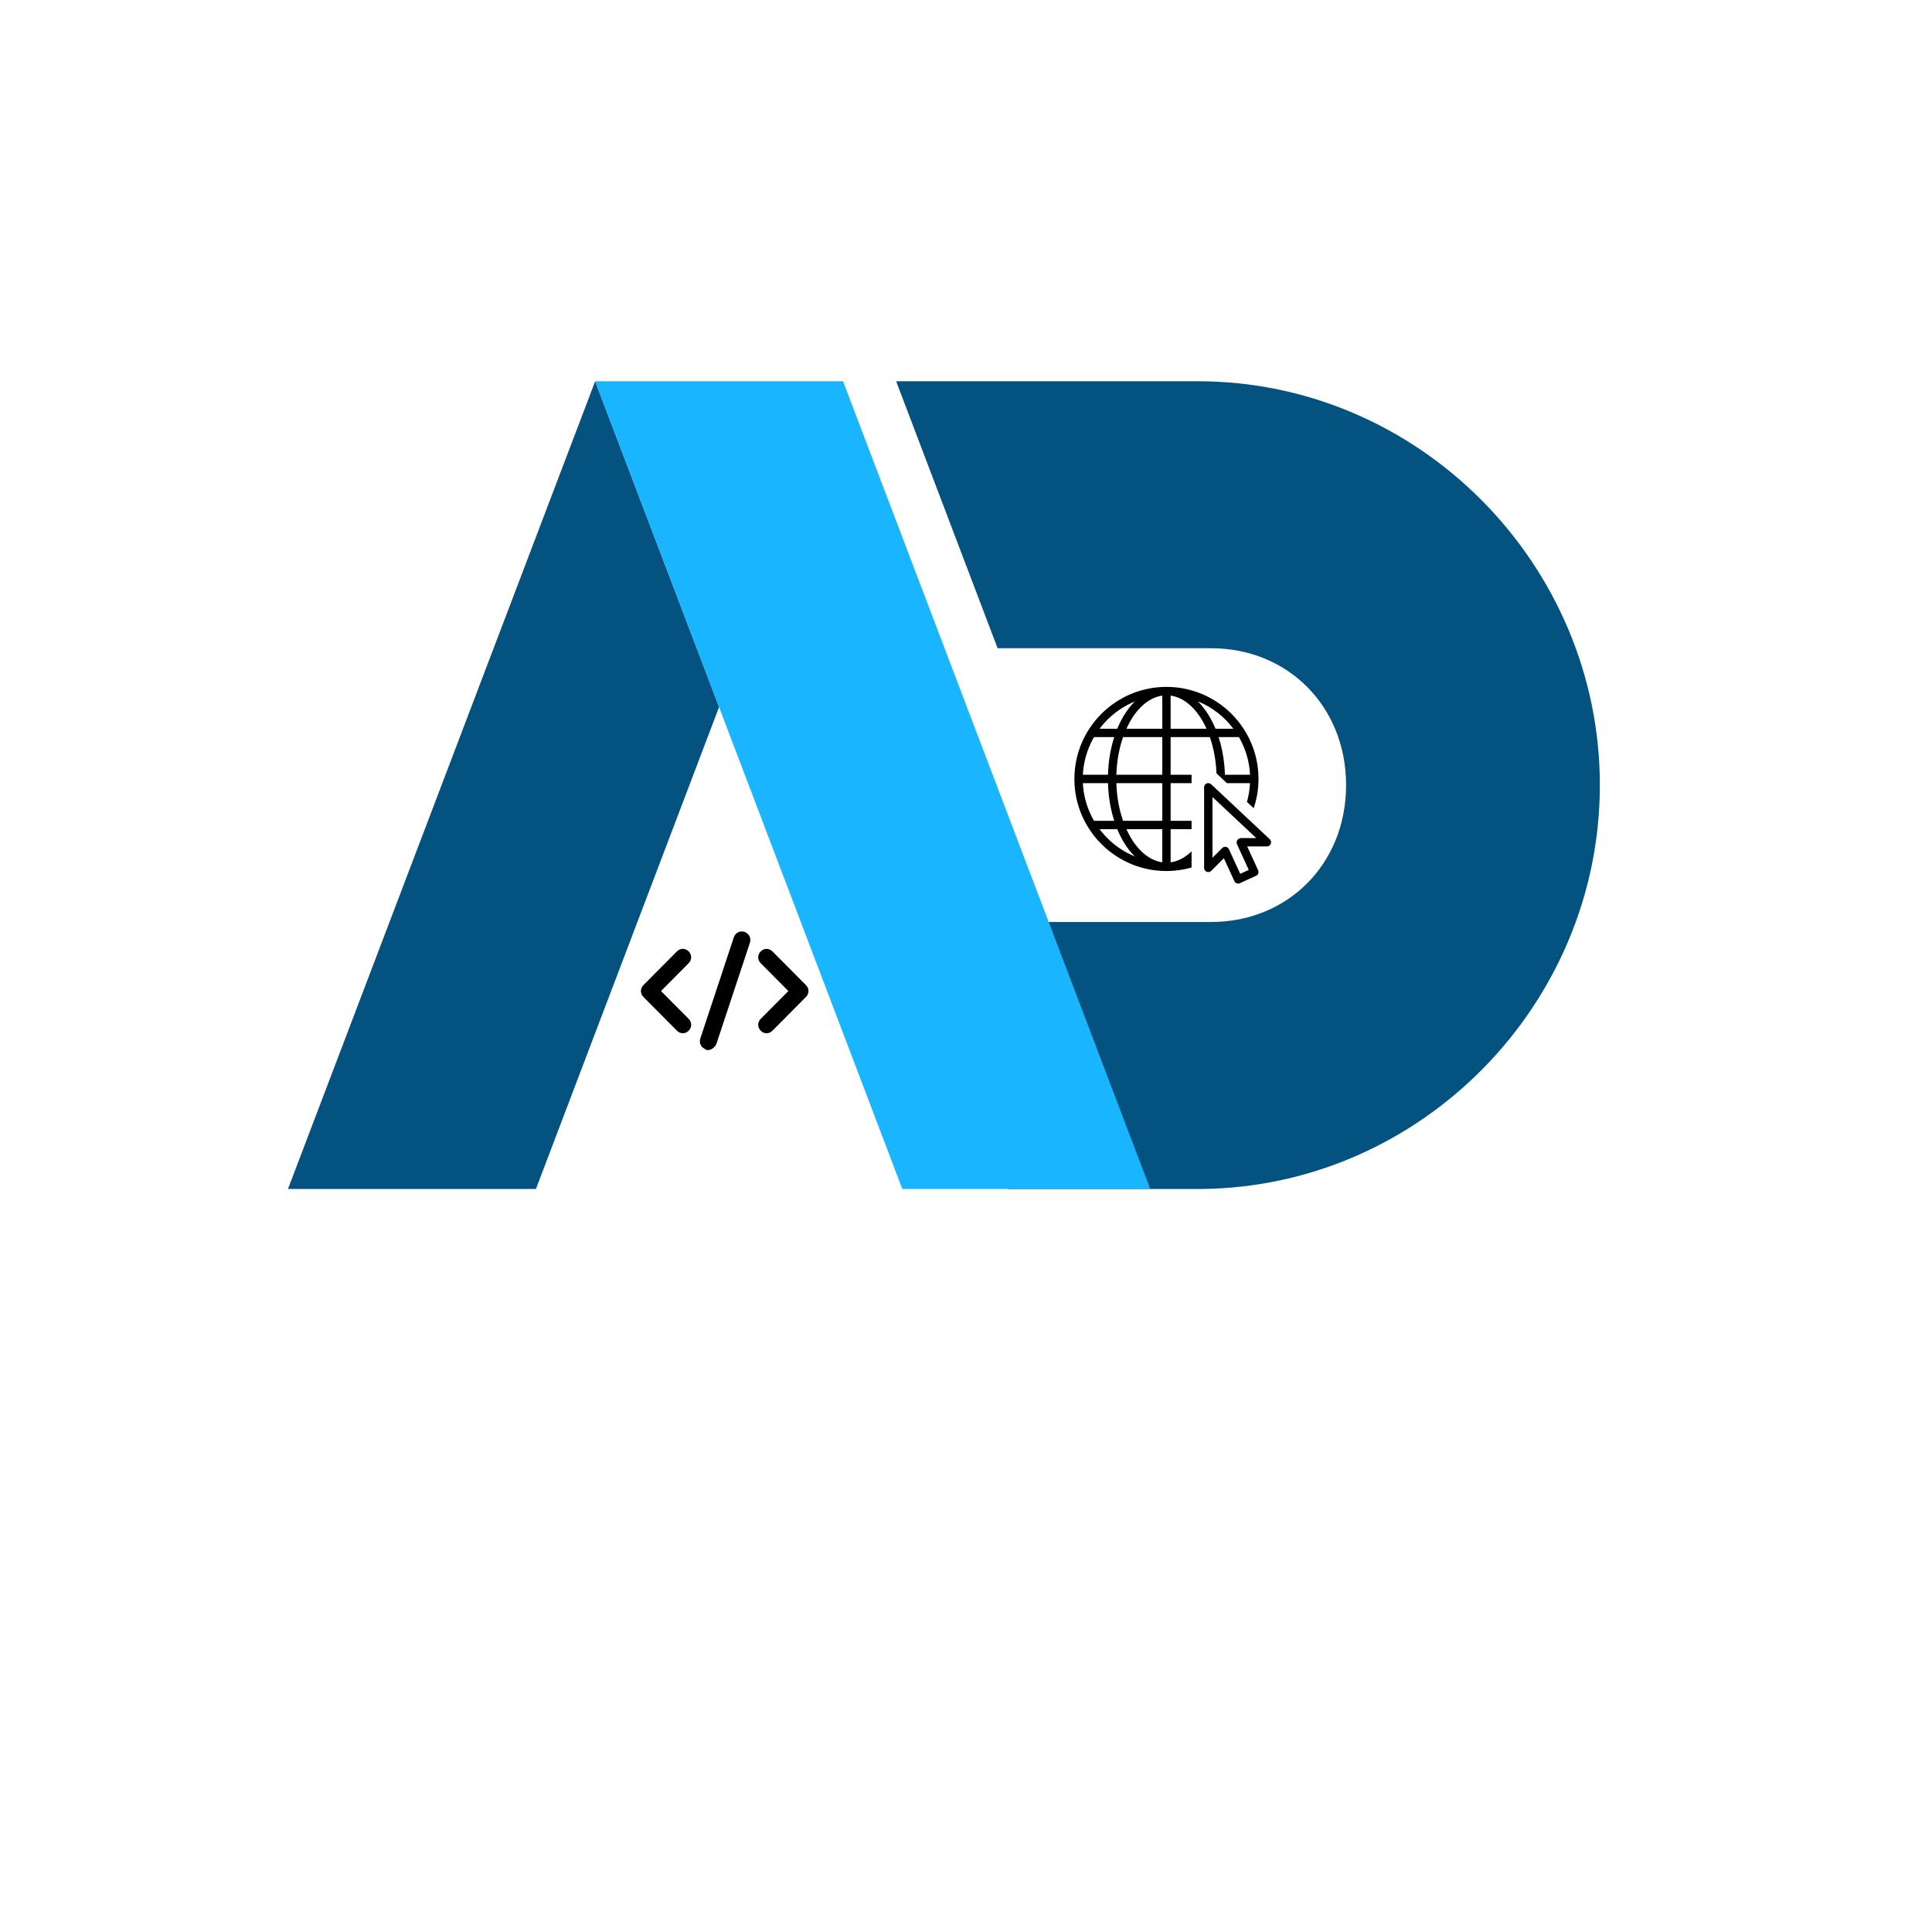
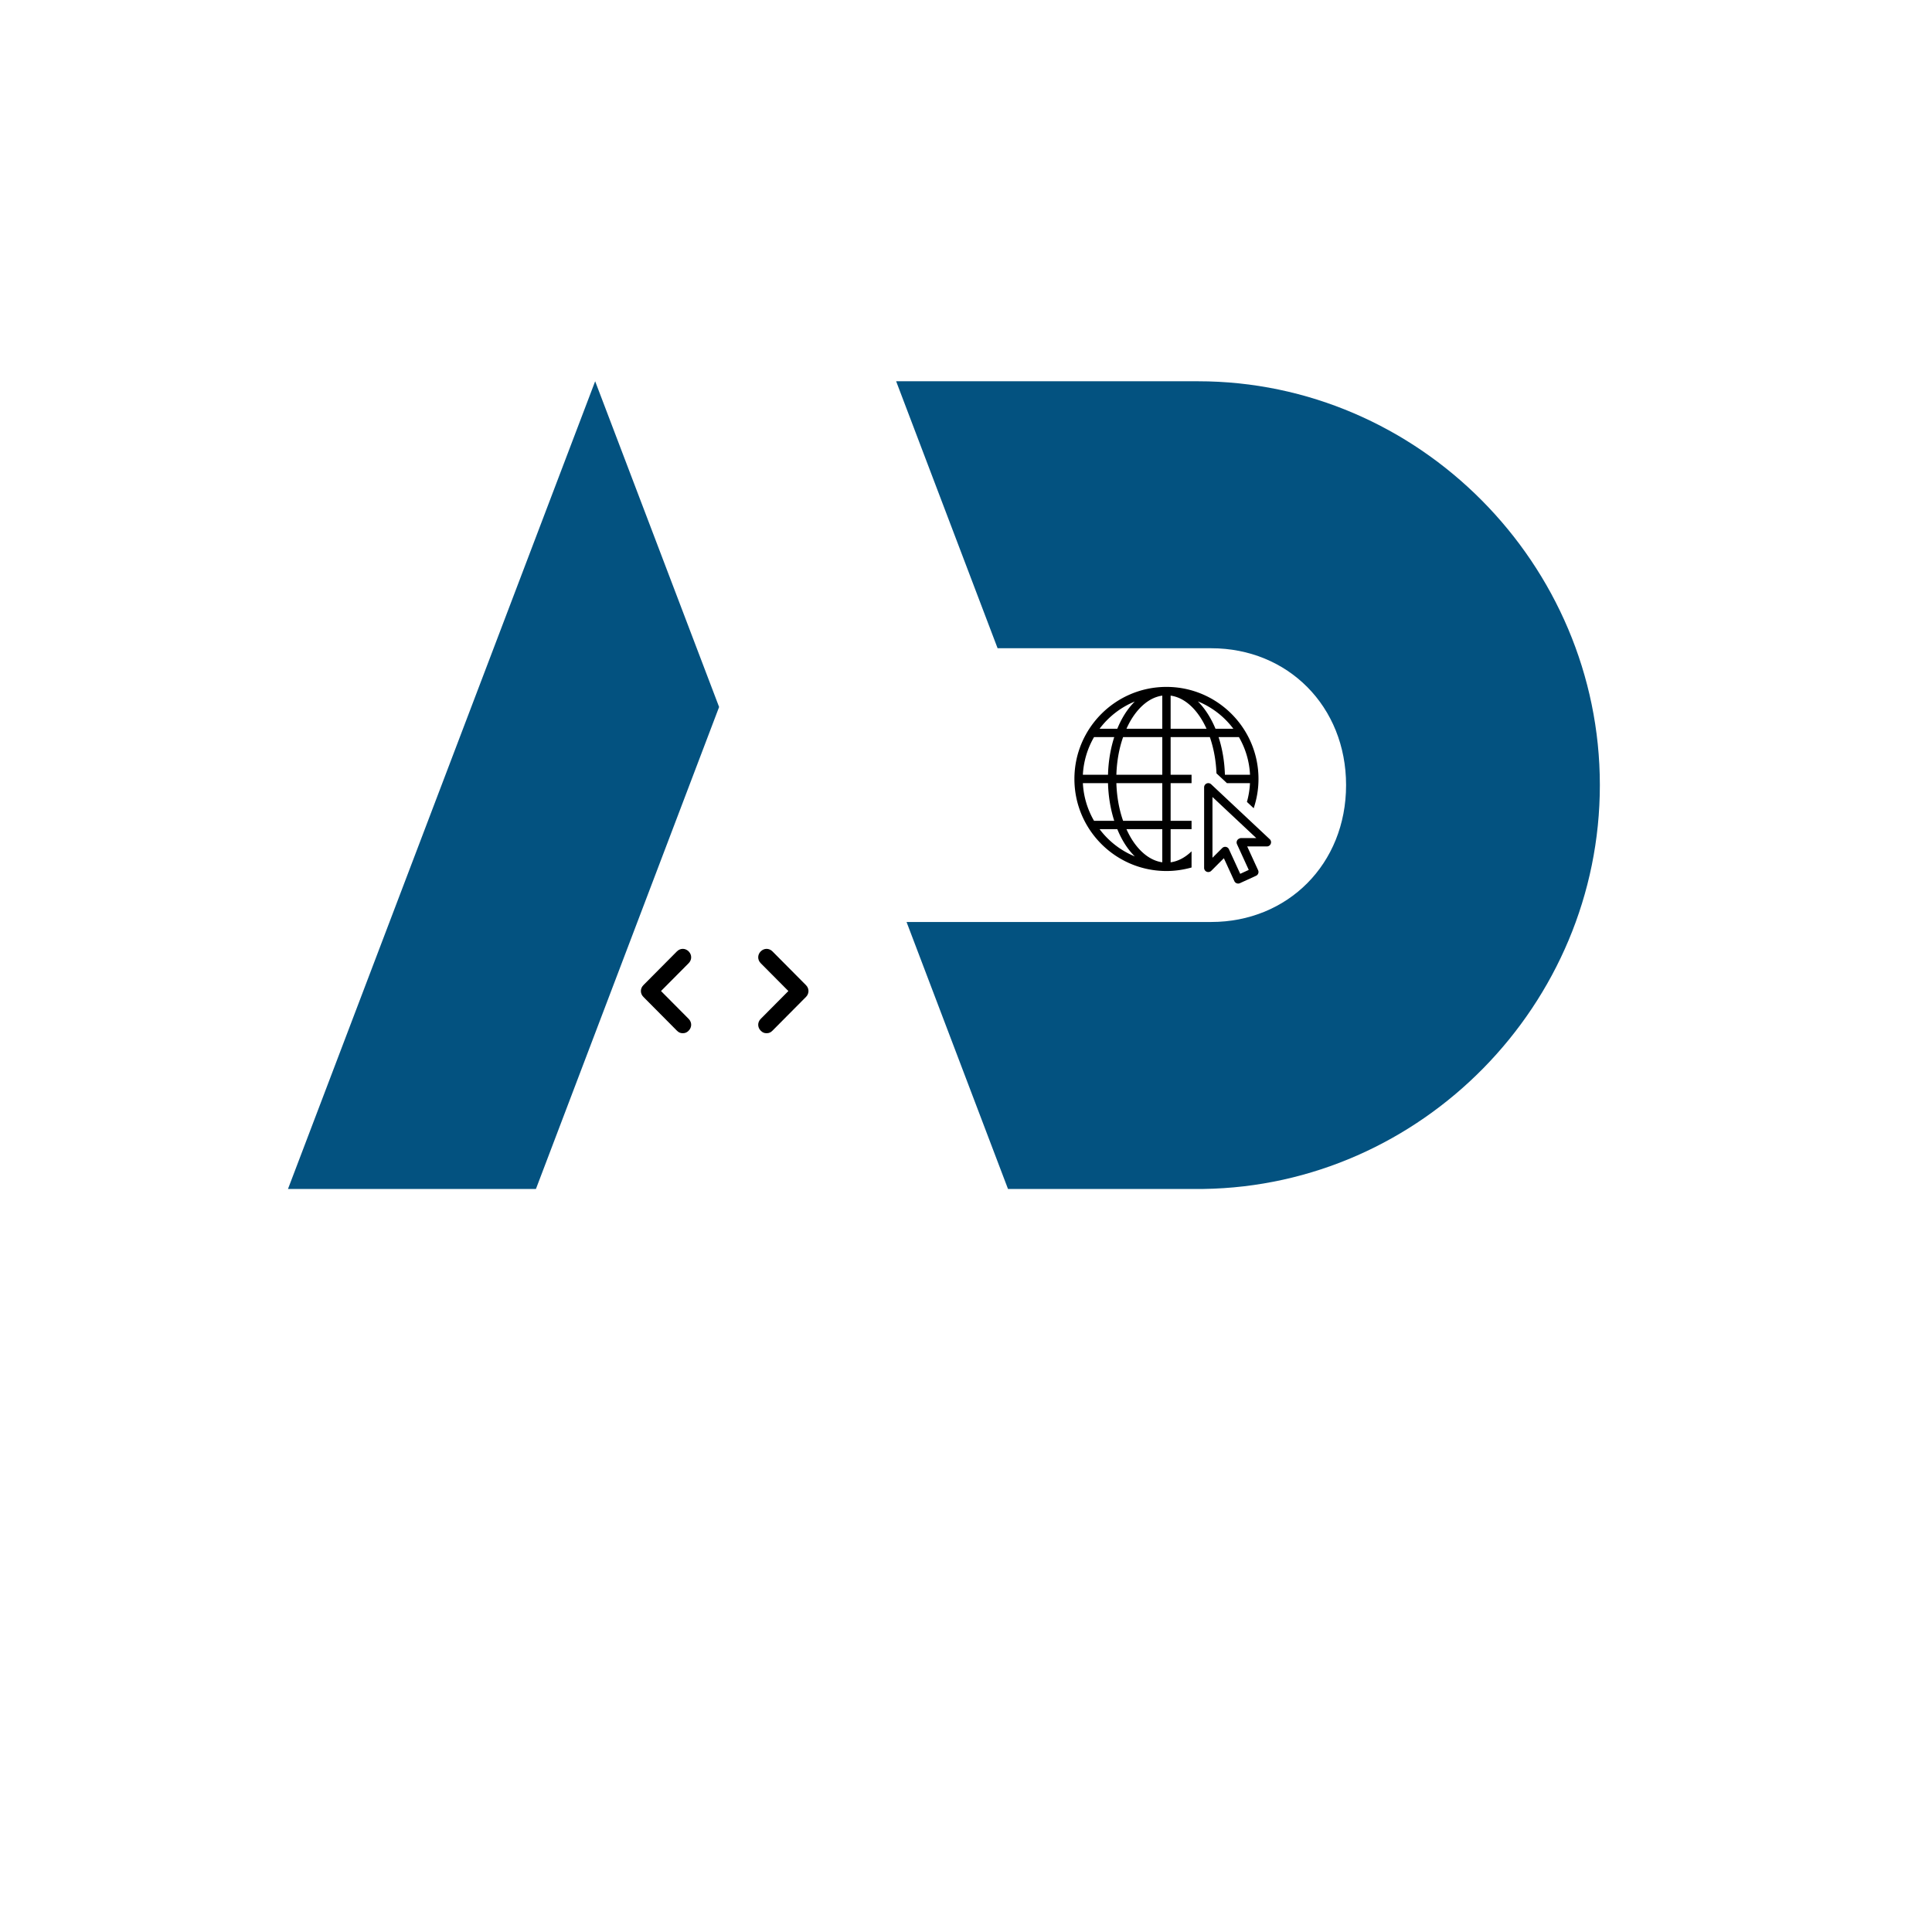
<svg xmlns="http://www.w3.org/2000/svg" data-bbox="-37.5 -37.5 450 450" height="500" viewBox="0 0 375 375" width="500" data-type="color">
  <g>
    <defs>
      <clipPath id="88c660fe-4d76-4aa6-901d-e1211b36315a">
        <path d="M55.762 74.012H140v156.75H55.762Zm0 0" />
      </clipPath>
      <clipPath id="483e7b91-4f73-4156-9e4b-1434ec58a623">
        <path d="M173 74.012h137.762v156.75H173Zm0 0" />
      </clipPath>
      <clipPath id="2a4b5c2b-462f-4eb5-9175-cb6e737548f8">
-         <path d="M115 74.012h109v156.75H115Zm0 0" />
-       </clipPath>
+         </clipPath>
      <clipPath id="20e1184f-2ddd-4653-afba-b9644d063729">
        <path d="M208.543 133.328h38.25v38.25h-38.25Zm0 0" />
      </clipPath>
      <clipPath id="454d6523-4be0-441b-9210-d9eb6926ec70">
        <path d="M124.16 184H135v17h-10.84Zm0 0" />
      </clipPath>
      <clipPath id="6505702f-05fd-4dd9-8a7c-b8a1551d5b0a">
-         <path d="M135 180.57h11v23.25h-11Zm0 0" />
-       </clipPath>
+         </clipPath>
    </defs>
-     <path fill="#ffffff" d="M412.5-37.5v450h-450v-450h450z" data-color="1" />
-     <path fill="#ffffff" d="M412.5-37.5v450h-450v-450h450z" data-color="1" />
    <g clip-path="url(#88c660fe-4d76-4aa6-901d-e1211b36315a)">
      <path d="M115.52 74.004 55.898 230.777h48.114l.054-.109c-.984-.055-.984-.055 0 0l35.512-93.441Zm0 0" fill="#035280" data-color="2" />
    </g>
    <g clip-path="url(#483e7b91-4f73-4156-9e4b-1434ec58a623)">
      <path d="m173.941 74.004 19.692 51.82h41.457c14.894 0 26.183 11.293 26.183 26.567 0 15.328-11.343 26.566-26.183 26.566h-59.13l19.692 51.82h37.911c42.386-.601 76.968-35.84 76.968-78.386 0-42.875-35.129-78.387-78.004-78.387Zm0 0" fill="#035280" data-color="2" />
    </g>
    <g clip-path="url(#2a4b5c2b-462f-4eb5-9175-cb6e737548f8)">
      <path d="m115.52 74.004 59.62 156.773h48.114L163.633 74.004Zm0 0" fill="#19b5fe" data-color="3" />
    </g>
    <g clip-path="url(#20e1184f-2ddd-4653-afba-b9644d063729)">
      <path d="M226.41 133.328c-9.86 0-17.867 8.012-17.867 17.867 0 9.856 8.008 17.868 17.867 17.868 1.672 0 3.305-.243 4.871-.684v-3.137c-1.215 1.176-2.594 1.926-4.062 2.133v-6.434h4.062v-1.625h-4.062v-7.308h4.062v-1.625h-4.062v-7.309h7.613c.727 2.098 1.184 4.485 1.285 7.035l.848.793.805.75.375.356h4.476a16.291 16.291 0 0 1-.594 3.64l1.313 1.23c.61-1.82.933-3.73.933-5.683 0-9.855-8.007-17.867-17.863-17.867Zm-.812 1.692v6.43h-6.953c.304-.669.628-1.305.988-1.884 1.62-2.617 3.71-4.23 5.965-4.546Zm1.62 0c2.848.394 5.345 2.832 6.97 6.43h-6.97Zm5.282 1.113a16.256 16.256 0 0 1 6.89 5.316h-3.464c-.89-2.133-2.059-3.945-3.426-5.316Zm-12.242.031a14.284 14.284 0 0 0-2.004 2.547c-.524.84-.984 1.758-1.387 2.738h-3.437a16.277 16.277 0 0 1 6.828-5.285Zm-7.906 6.91h3.921c-.714 2.215-1.136 4.688-1.21 7.309h-4.88a16.249 16.249 0 0 1 2.169-7.309Zm5.64 0h7.606v7.309h-8.91c.082-2.656.542-5.145 1.304-7.309Zm18.531 0h3.954a16.151 16.151 0 0 1 2.152 7.309h-4.875c-.078-2.621-.508-5.098-1.23-7.309Zm-26.34 8.934h4.88c.074 2.62.496 5.094 1.21 7.308h-3.921a16.22 16.22 0 0 1-2.168-7.308Zm6.505 0h8.91v7.308h-7.606c-.762-2.164-1.222-4.648-1.304-7.308Zm17.804 0a.815.815 0 0 0-.773.812v15.633c0 .328.195.625.5.75a.82.82 0 0 0 .886-.176l2.446-2.449 2.039 4.45a.812.812 0 0 0 1.078.394l3.133-1.434a.813.813 0 0 0 .398-1.078l-2.117-4.617h3.816a.804.804 0 0 0 .754-.516.8.8 0 0 0-.199-.89l-11.367-10.66a.837.837 0 0 0-.594-.22Zm.848 2.687 8.504 7.973h-2.918a.805.805 0 0 0-.367.086l-.086.043a.809.809 0 0 0-.371 1.062l2.28 4.989-1.655.761-2.188-4.77a.807.807 0 0 0-1.309-.23l-1.89 1.883Zm-21.91 6.246h3.437c.403.98.863 1.899 1.387 2.743a14.31 14.31 0 0 0 2.004 2.543 16.277 16.277 0 0 1-6.828-5.286Zm5.215 0h6.953v6.43c-2.254-.316-4.344-1.93-5.965-4.543a16.788 16.788 0 0 1-.988-1.887Zm0 0" fill="#000000" data-color="4" />
    </g>
    <g clip-path="url(#454d6523-4be0-441b-9210-d9eb6926ec70)">
      <path d="M132.531 200.547c-.488 0-.816-.164-1.14-.492l-6.504-6.551c-.653-.652-.653-1.637 0-2.29l6.504-6.55c.652-.656 1.625-.656 2.277 0 .652.656.652 1.637 0 2.293l-5.367 5.402 5.367 5.403c.652.656.652 1.636 0 2.293-.324.328-.652.492-1.137.492Zm0 0" fill="#000000" data-color="4" />
    </g>
    <path d="M148.793 200.547c-.484 0-.813-.164-1.137-.492-.652-.657-.652-1.637 0-2.293l5.367-5.403-5.367-5.402c-.652-.656-.652-1.637 0-2.293.653-.656 1.625-.656 2.278 0l6.504 6.55c.652.653.652 1.638 0 2.29l-6.504 6.55c-.325.329-.653.493-1.141.493Zm0 0" fill="#000000" data-color="4" />
    <g clip-path="url(#6505702f-05fd-4dd9-8a7c-b8a1551d5b0a)">
      <path d="M137.41 203.82c-.164 0-.328 0-.488-.164-.813-.328-1.3-1.144-.977-2.129l6.508-19.648c.324-.816 1.137-1.309 2.113-.98.813.328 1.301 1.144.977 2.128l-6.508 19.649c-.324.652-.976 1.144-1.625 1.144Zm0 0" fill="#000000" data-color="4" />
    </g>
  </g>
</svg>